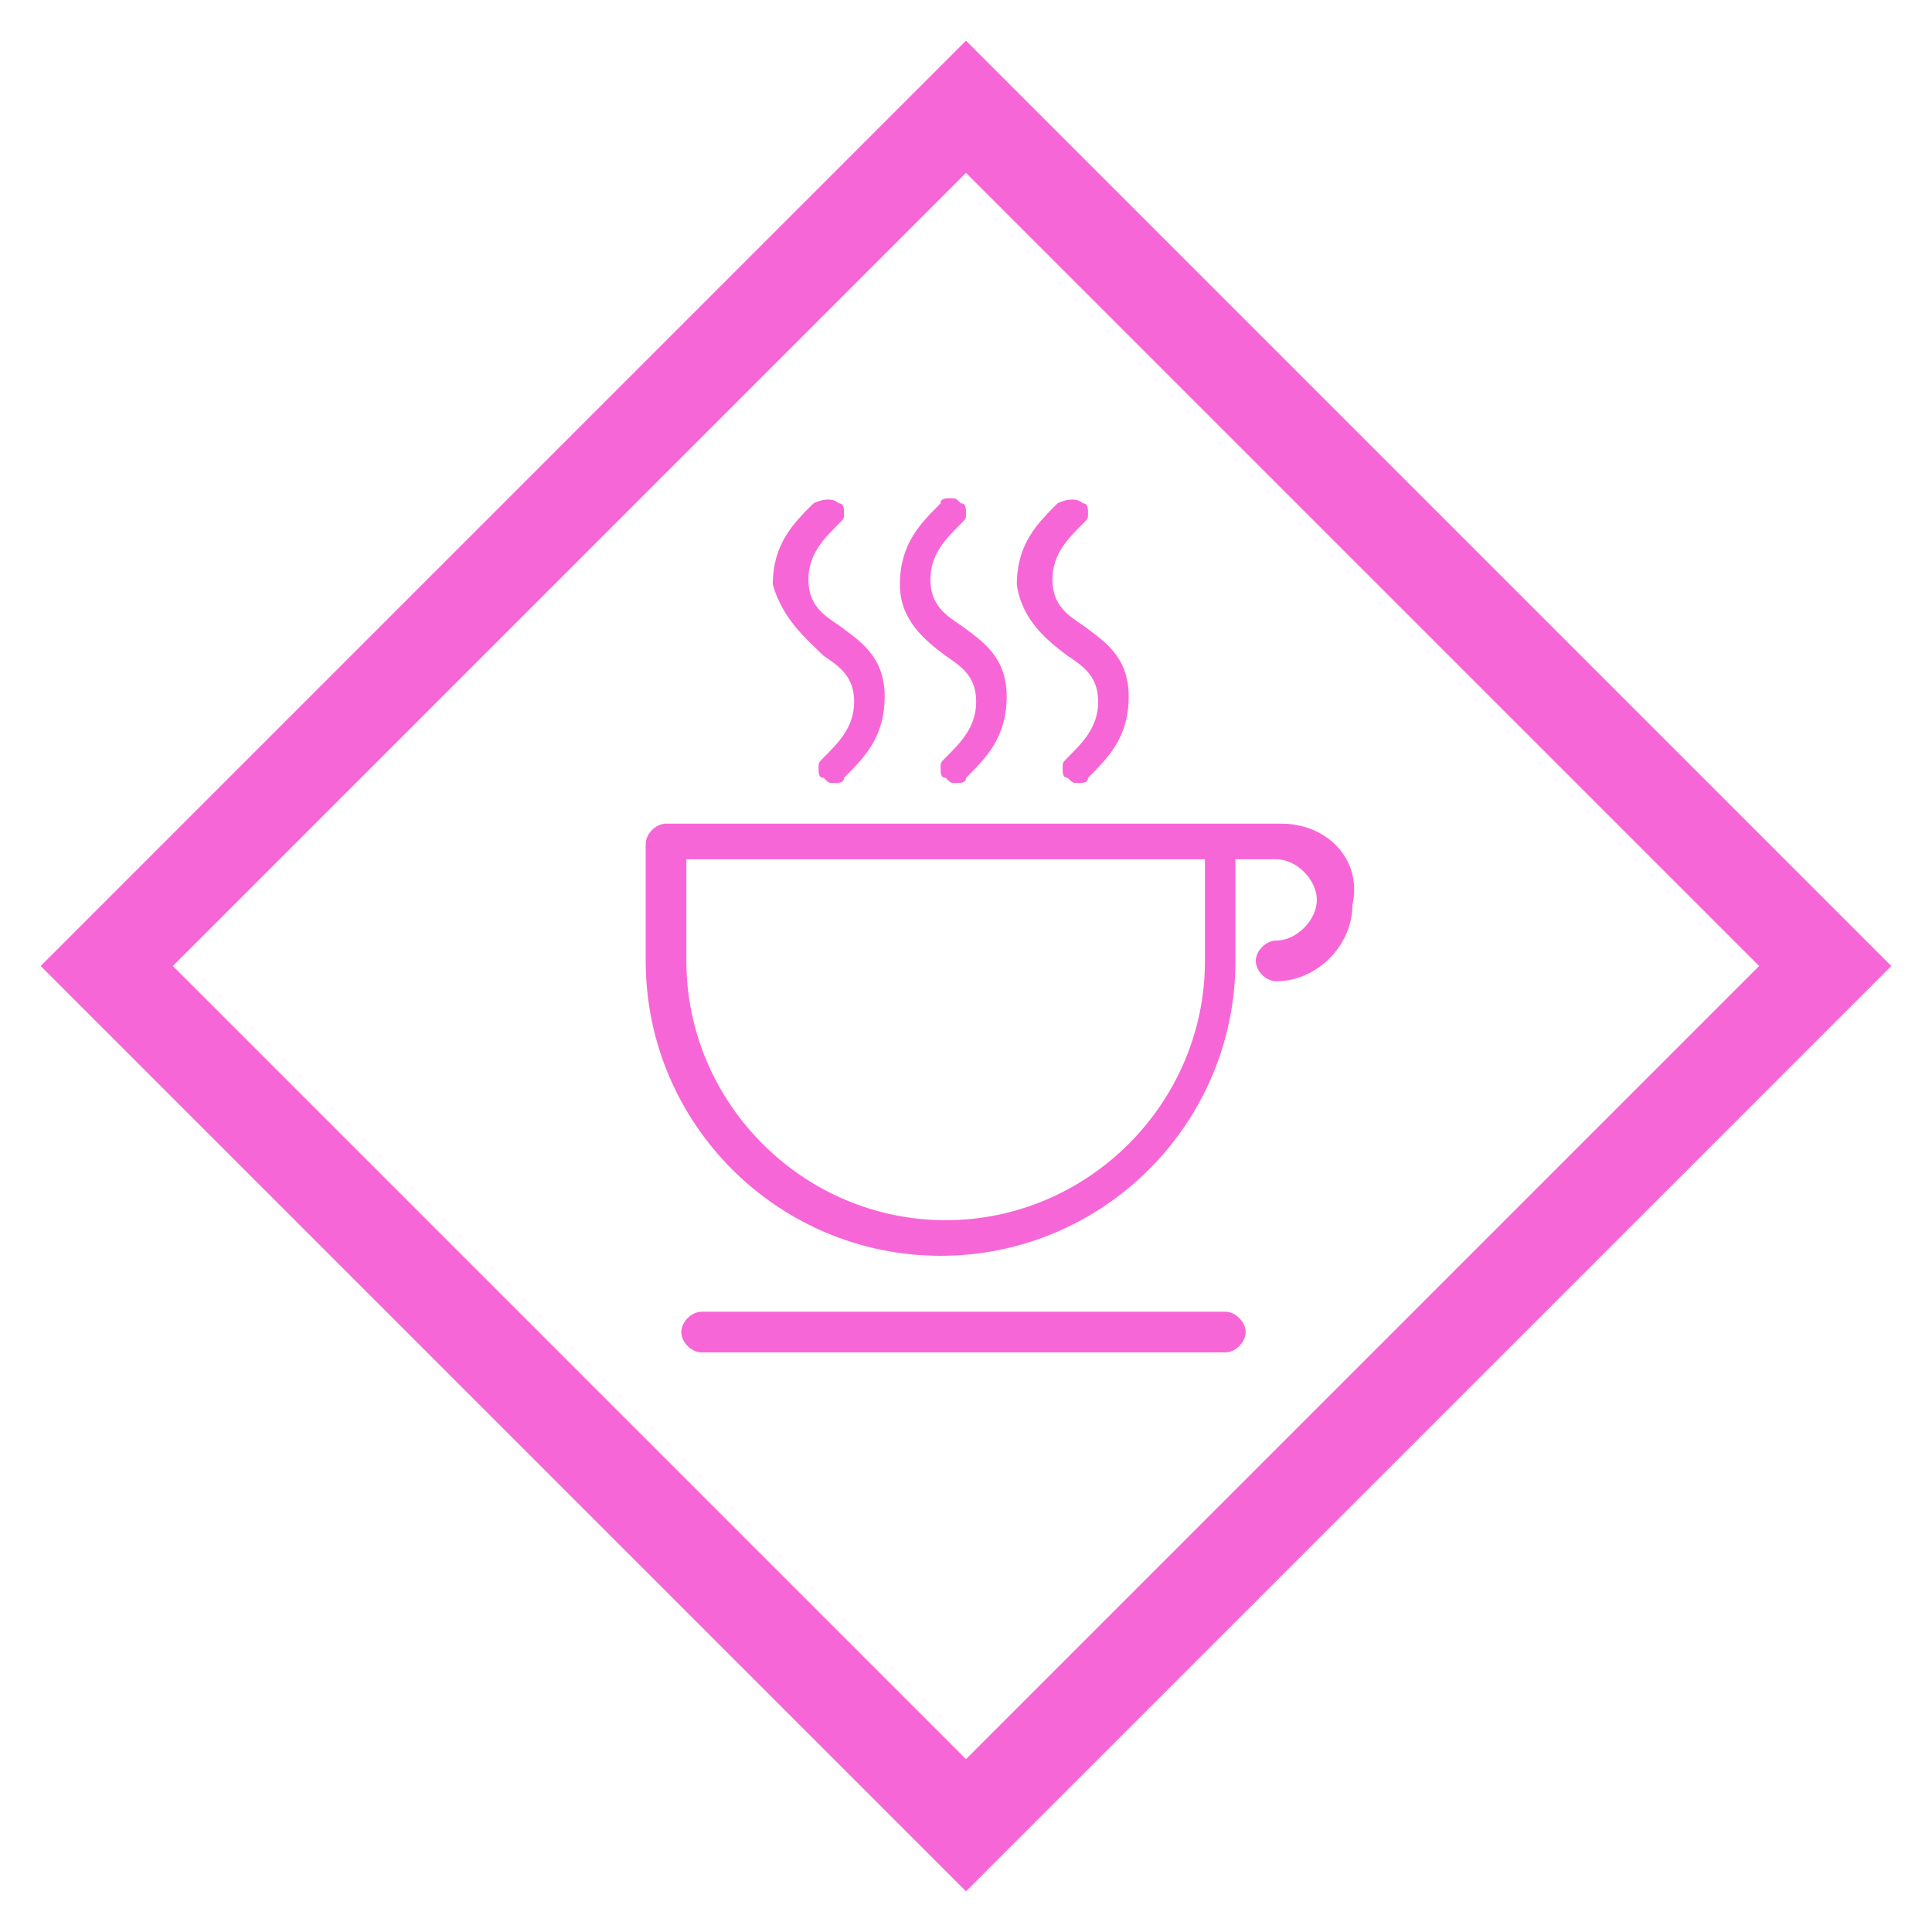
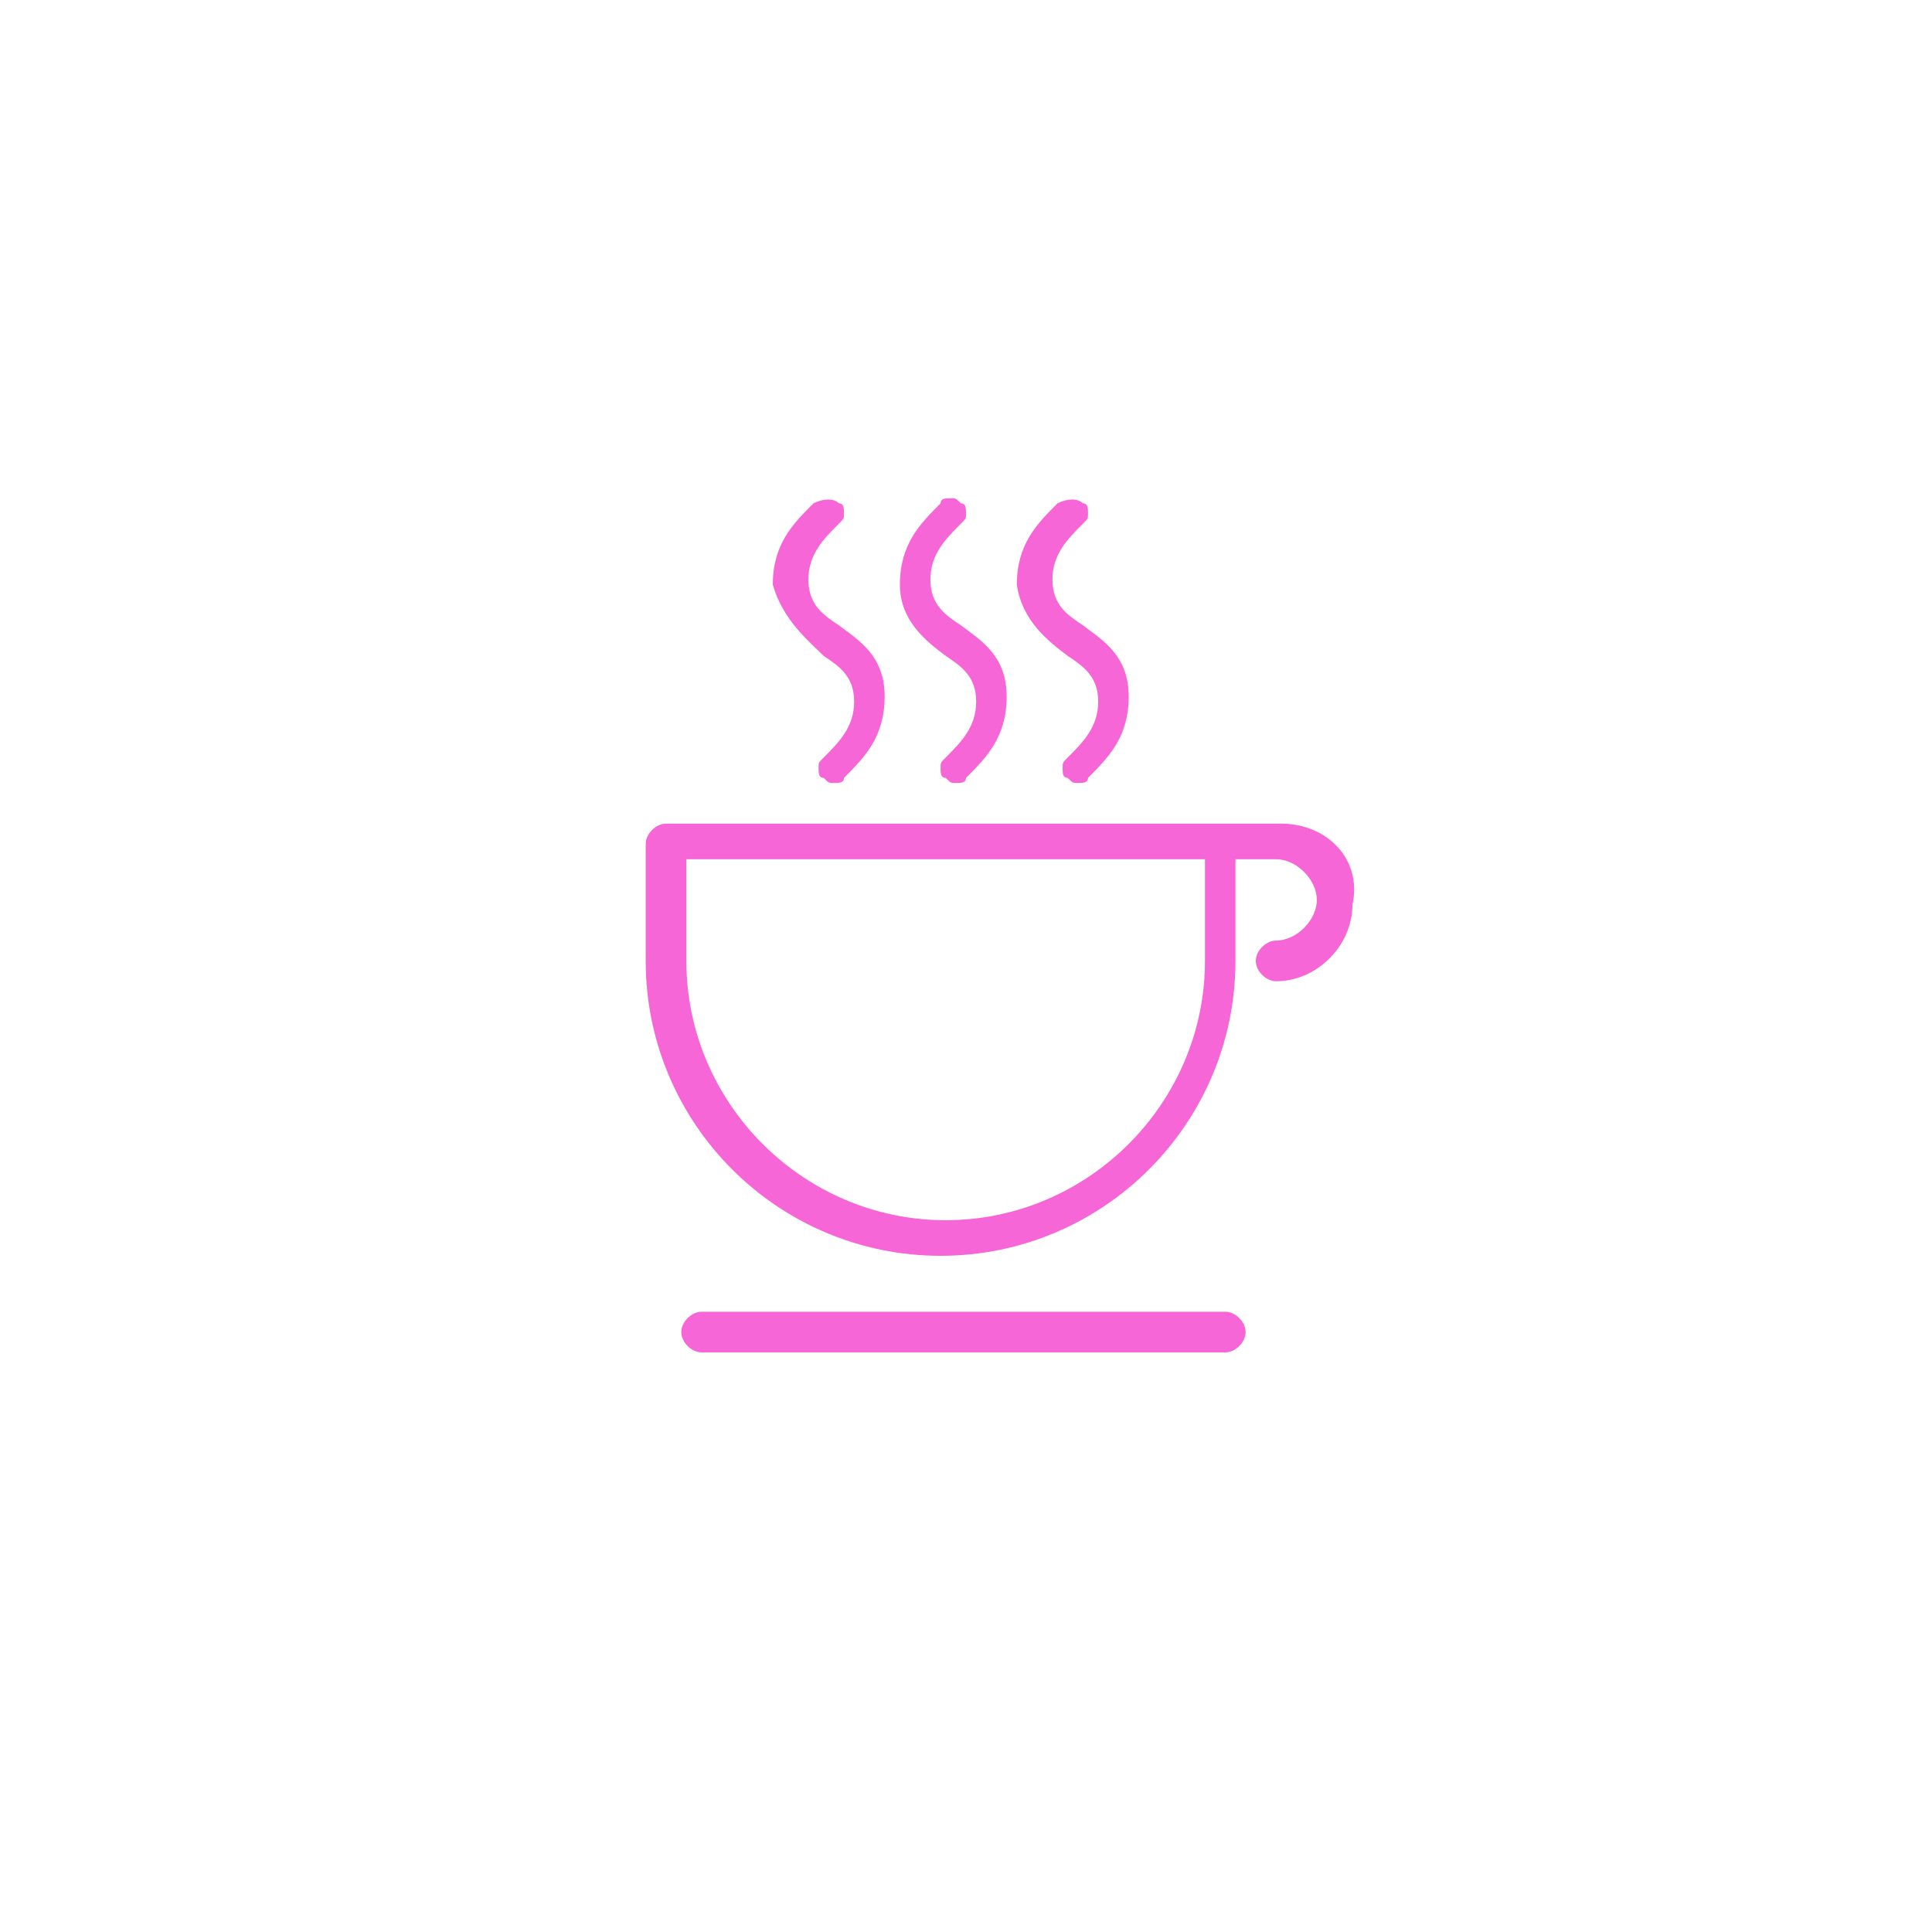
<svg xmlns="http://www.w3.org/2000/svg" version="1.1" id="レイヤー_1" x="0" y="0" xml:space="preserve" width="38" height="38">
  <style>.st0{fill:#f766d7}</style>
-   <path class="st0" d="M19 3.4L34.6 19 19 34.6 3.4 19 19 3.4m0-2.6l-1.3 1.3L2.1 17.7.8 19l1.3 1.3 15.6 15.6 1.3 1.3 1.3-1.3 15.6-15.6 1.3-1.3-1.3-1.3L20.3 2.1 19 .8z" />
  <path class="st0" d="M24.1 25.8H13.8c-.2 0-.4.2-.4.4s.2.4.4.4h10.3c.2 0 .4-.2.4-.4s-.2-.4-.4-.4zM25.2 16.2H13.1c-.2 0-.4.2-.4.4v2.3c0 3.2 2.6 5.8 5.8 5.8 3.2 0 5.8-2.6 5.8-5.8v-2h.8c.4 0 .8.4.8.8s-.4.8-.8.8c-.2 0-.4.2-.4.4s.2.4.4.4c.8 0 1.5-.7 1.5-1.5.2-.9-.5-1.6-1.4-1.6zM18.6 24c-2.8 0-5.1-2.3-5.1-5.1v-2h10.2v2c0 2.8-2.3 5.1-5.1 5.1zM16.2 12.9c.3.2.6.4.6.9s-.3.8-.6 1.1c-.1.1-.1.1-.1.2s0 .2.1.2c.1.1.1.1.2.1s.2 0 .2-.1c.4-.4.8-.8.8-1.6s-.5-1.1-.9-1.4c-.3-.2-.6-.4-.6-.9s.3-.8.6-1.1c.1-.1.1-.1.1-.2s0-.2-.1-.2c-.1-.1-.3-.1-.5 0-.4.4-.8.8-.8 1.6.2.7.7 1.1 1 1.4zM18.6 12.9c.3.2.6.4.6.9s-.3.8-.6 1.1c-.1.1-.1.1-.1.2s0 .2.1.2c.1.1.1.1.2.1s.2 0 .2-.1c.4-.4.8-.8.8-1.6s-.5-1.1-.9-1.4c-.3-.2-.6-.4-.6-.9s.3-.8.6-1.1c.1-.1.1-.1.1-.2s0-.2-.1-.2c-.1-.1-.1-.1-.2-.1s-.2 0-.2.1c-.4.4-.8.8-.8 1.6 0 .7.5 1.1.9 1.4zM21 12.9c.3.2.6.4.6.9s-.3.8-.6 1.1c-.1.1-.1.1-.1.2s0 .2.1.2c.1.1.1.1.2.1s.2 0 .2-.1c.4-.4.8-.8.8-1.6s-.5-1.1-.9-1.4c-.3-.2-.6-.4-.6-.9s.3-.8.6-1.1c.1-.1.1-.1.1-.2s0-.2-.1-.2c-.1-.1-.3-.1-.5 0-.4.4-.8.8-.8 1.6.1.7.6 1.1 1 1.4z" />
</svg>